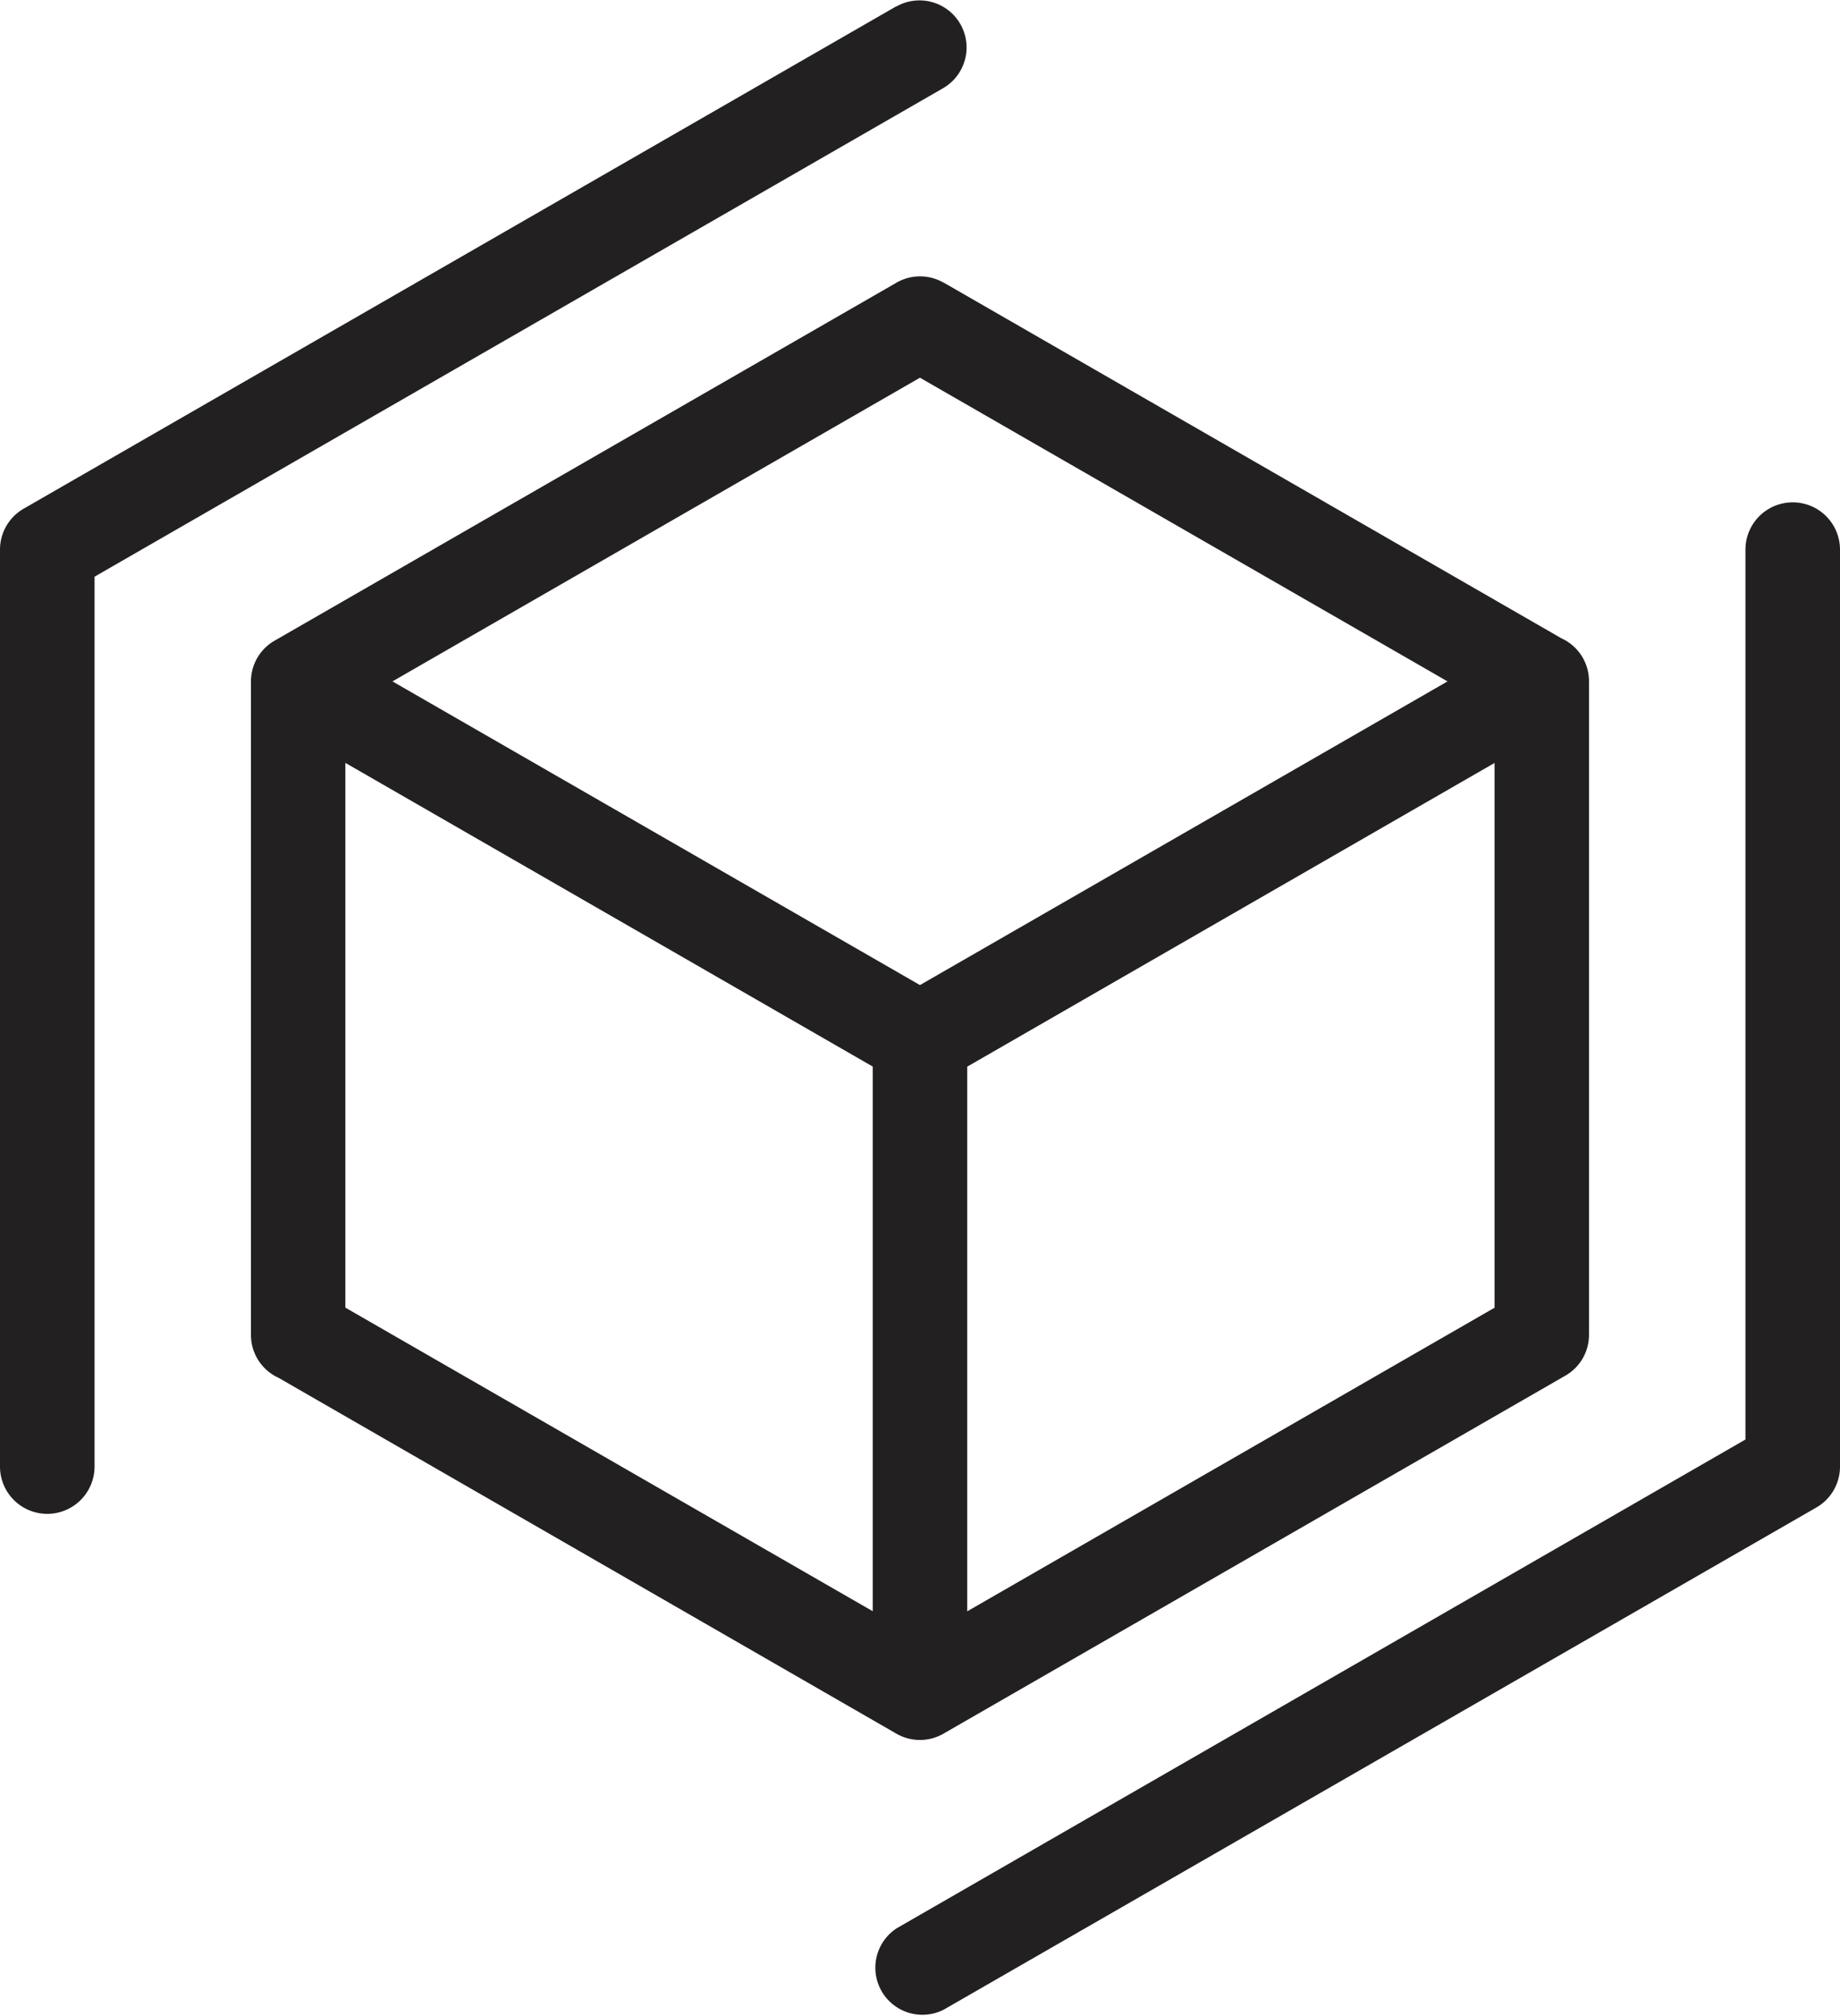
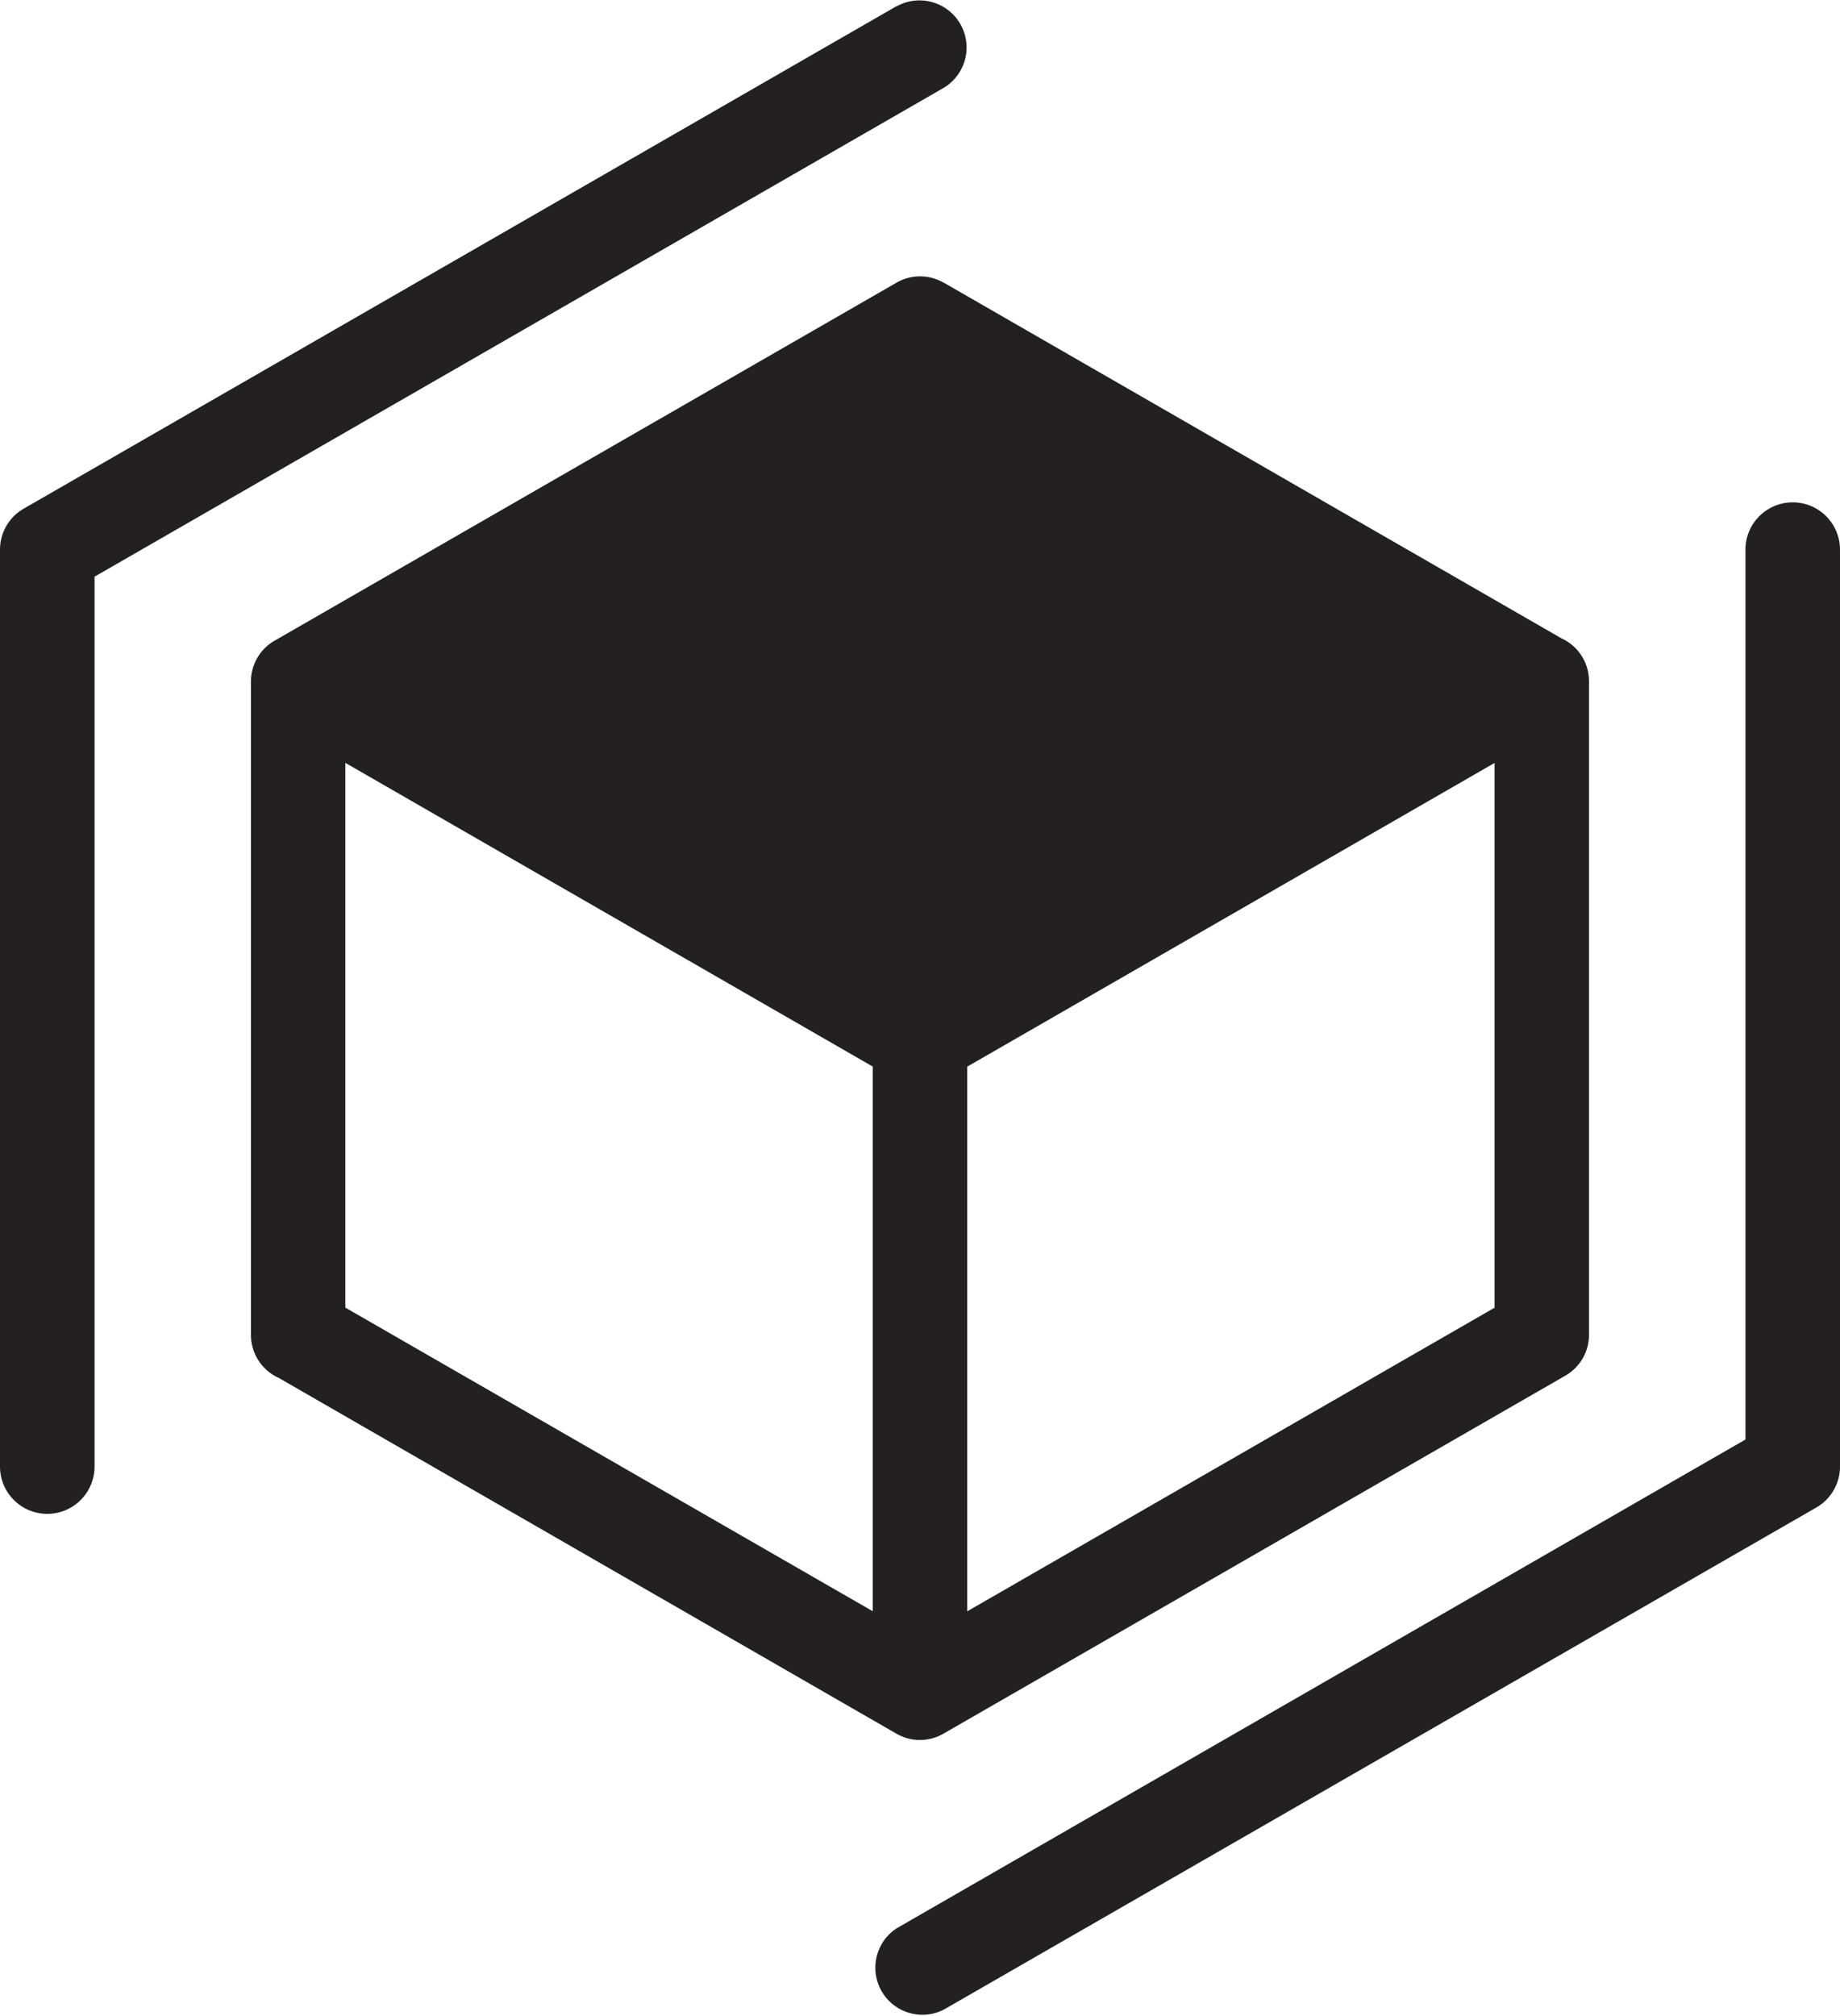
<svg xmlns="http://www.w3.org/2000/svg" id="icon-elegance" width="41.454" height="45.405" viewBox="0 0 41.454 45.405">
-   <path id="Tracé_318" data-name="Tracé 318" d="M26.553,46.3A1.06,1.06,0,0,1,25.5,44.464L44.622,33.457V13.417a1.065,1.065,0,1,1,2.13,0v20.65h0a1.063,1.063,0,0,1-.531.92L26.554,46.3Zm.536-21.244V37.326l11.88-6.837V18.221L27.089,25.06ZM24.96,37.326V25.058L13.079,18.219V30.487L24.96,37.324ZM14.14,16.384l11.884,6.839,11.886-6.839L26.024,9.545ZM26.553,7.4l13.921,8.013a1.06,1.06,0,0,1,.623.969V31.1h0a1.058,1.058,0,0,1-.531.918l-14,8.056a1.062,1.062,0,0,1-1.07.009L11.575,32.068a1.06,1.06,0,0,1-.623-.969V16.386h0a1.058,1.058,0,0,1,.531-.918l14-8.056a1.062,1.062,0,0,1,1.07-.009ZM25.5,1.181a1.06,1.06,0,0,1,1.056,1.838L7.428,14.026v20.04a1.065,1.065,0,1,1-2.13,0V13.416h0a1.063,1.063,0,0,1,.531-.92L25.495,1.179Z" transform="translate(-5.298 -1.039)" fill="#222020" />
+   <path id="Tracé_318" data-name="Tracé 318" d="M26.553,46.3A1.06,1.06,0,0,1,25.5,44.464L44.622,33.457V13.417a1.065,1.065,0,1,1,2.13,0v20.65h0a1.063,1.063,0,0,1-.531.92L26.554,46.3Zm.536-21.244V37.326l11.88-6.837V18.221L27.089,25.06ZM24.96,37.326V25.058L13.079,18.219V30.487L24.96,37.324ZM14.14,16.384L26.024,9.545ZM26.553,7.4l13.921,8.013a1.06,1.06,0,0,1,.623.969V31.1h0a1.058,1.058,0,0,1-.531.918l-14,8.056a1.062,1.062,0,0,1-1.07.009L11.575,32.068a1.06,1.06,0,0,1-.623-.969V16.386h0a1.058,1.058,0,0,1,.531-.918l14-8.056a1.062,1.062,0,0,1,1.07-.009ZM25.5,1.181a1.06,1.06,0,0,1,1.056,1.838L7.428,14.026v20.04a1.065,1.065,0,1,1-2.13,0V13.416h0a1.063,1.063,0,0,1,.531-.92L25.495,1.179Z" transform="translate(-5.298 -1.039)" fill="#222020" />
</svg>